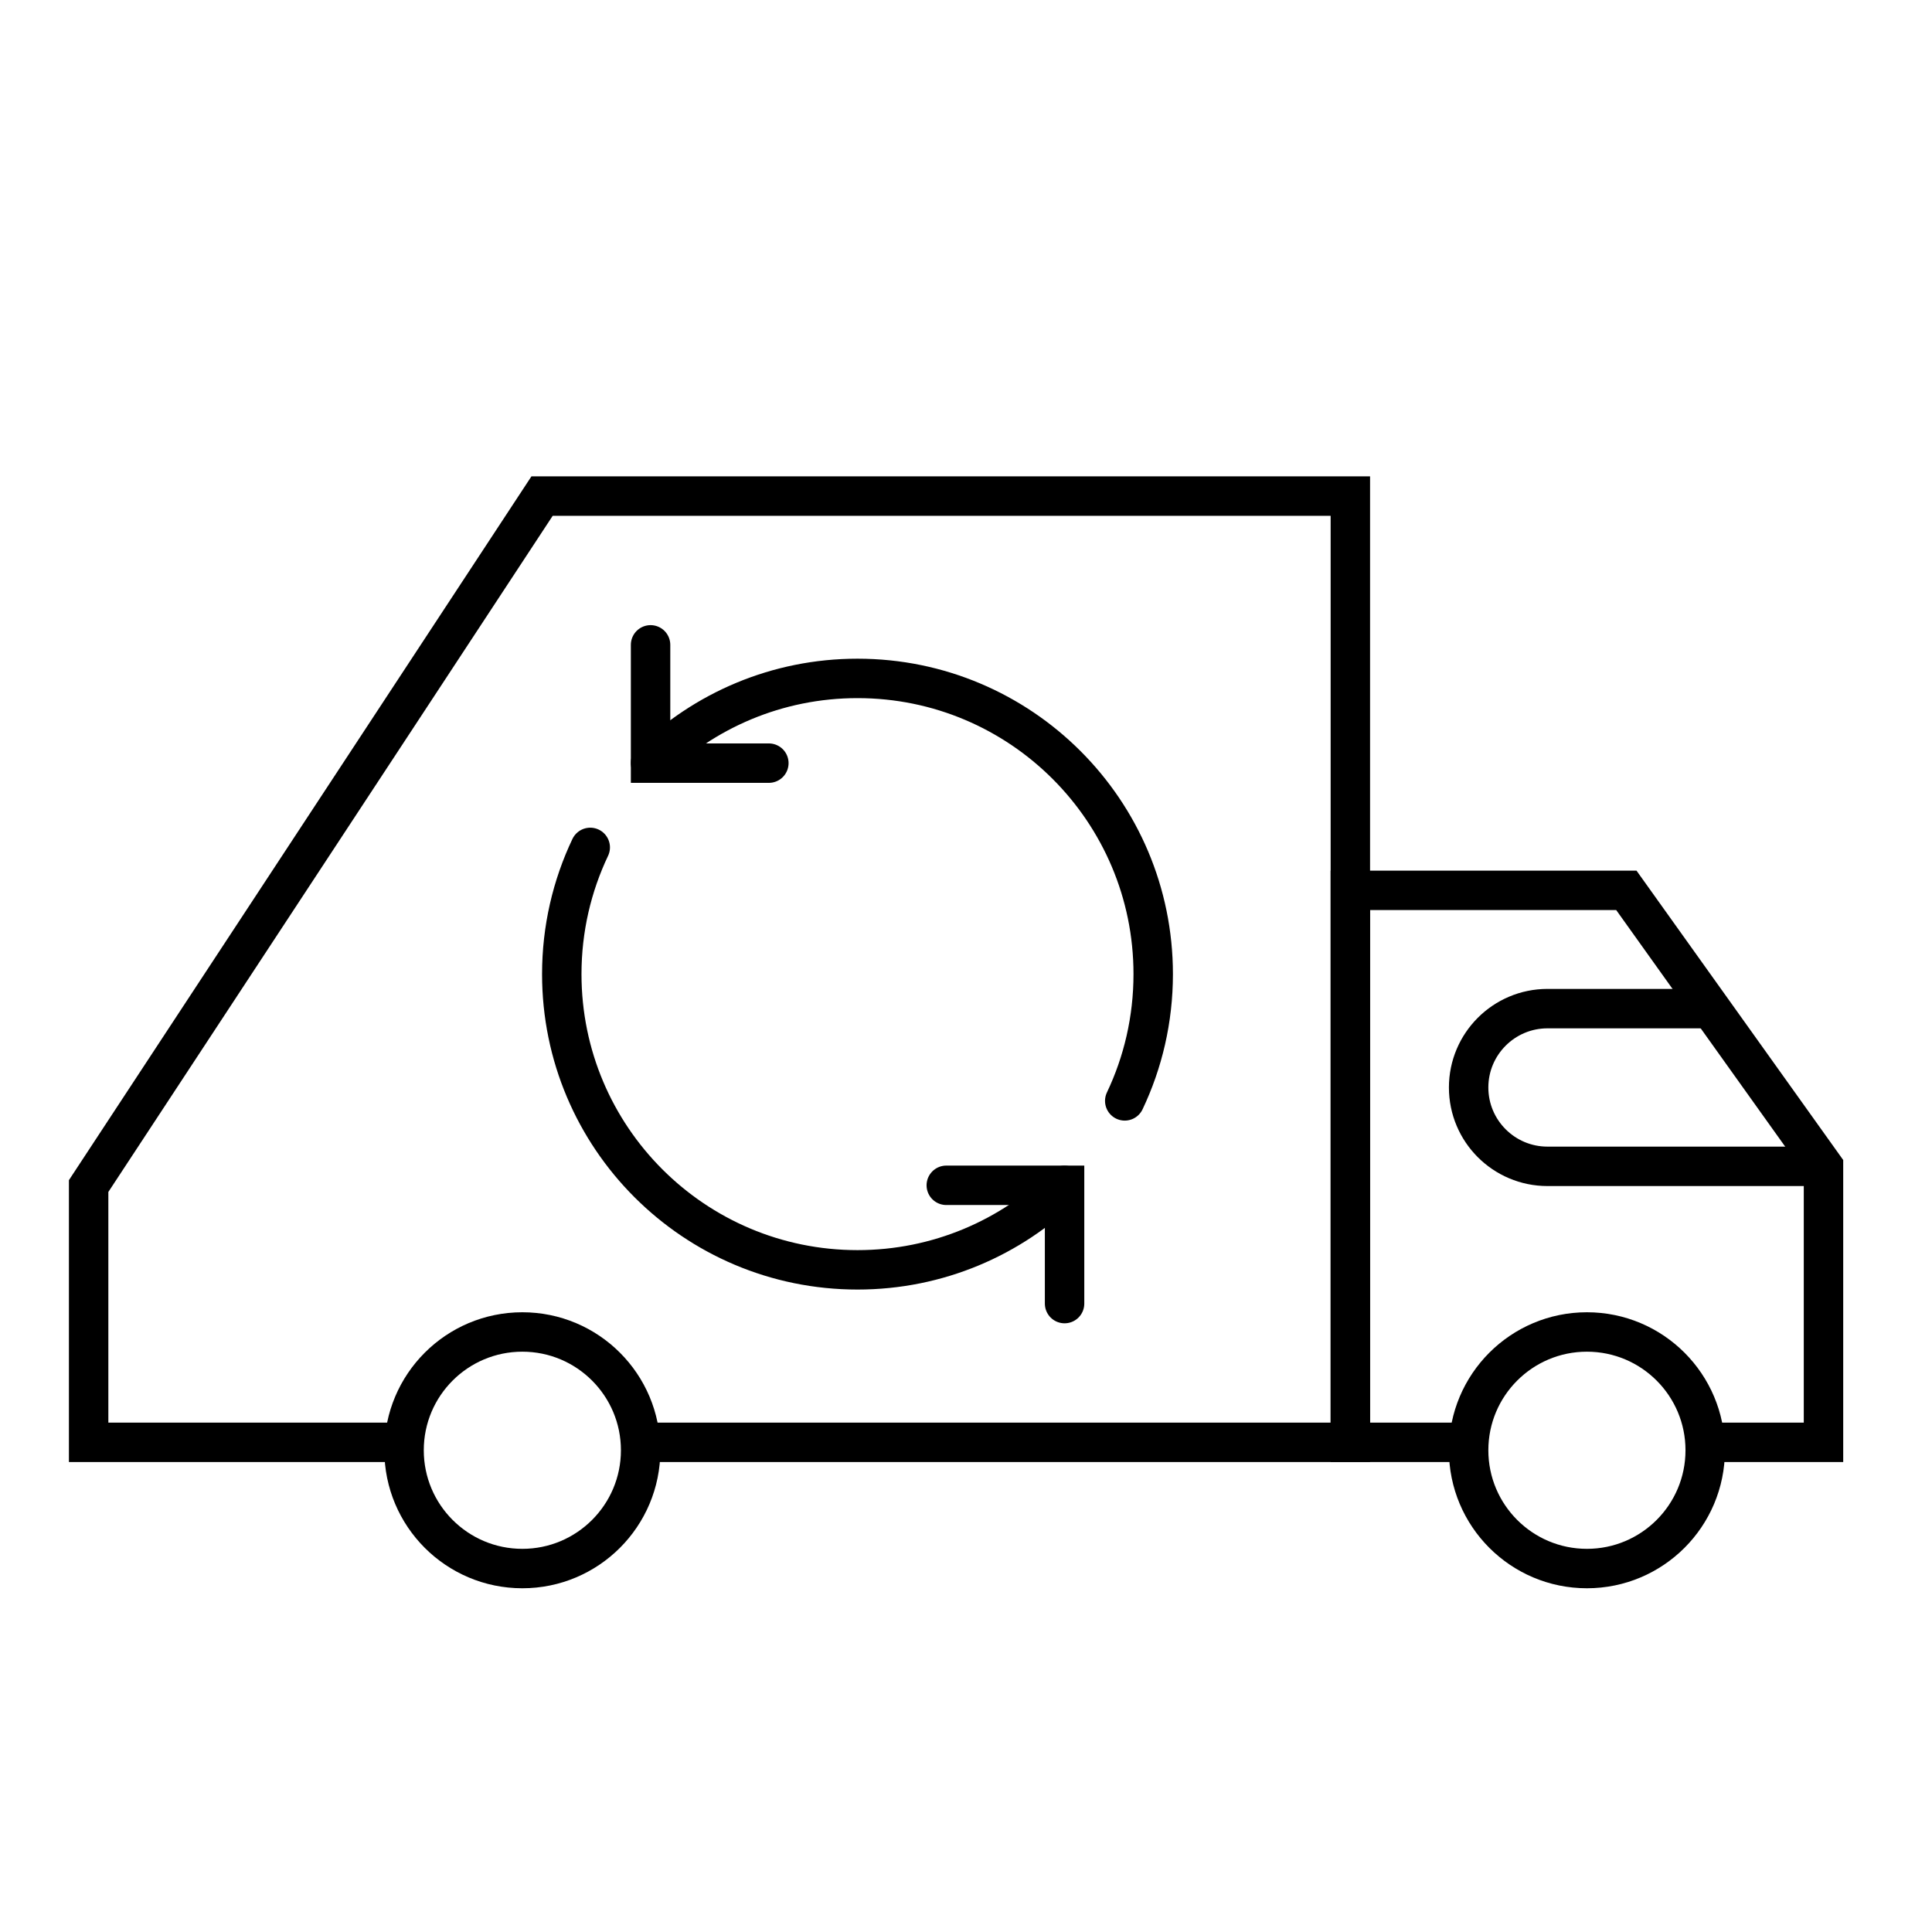
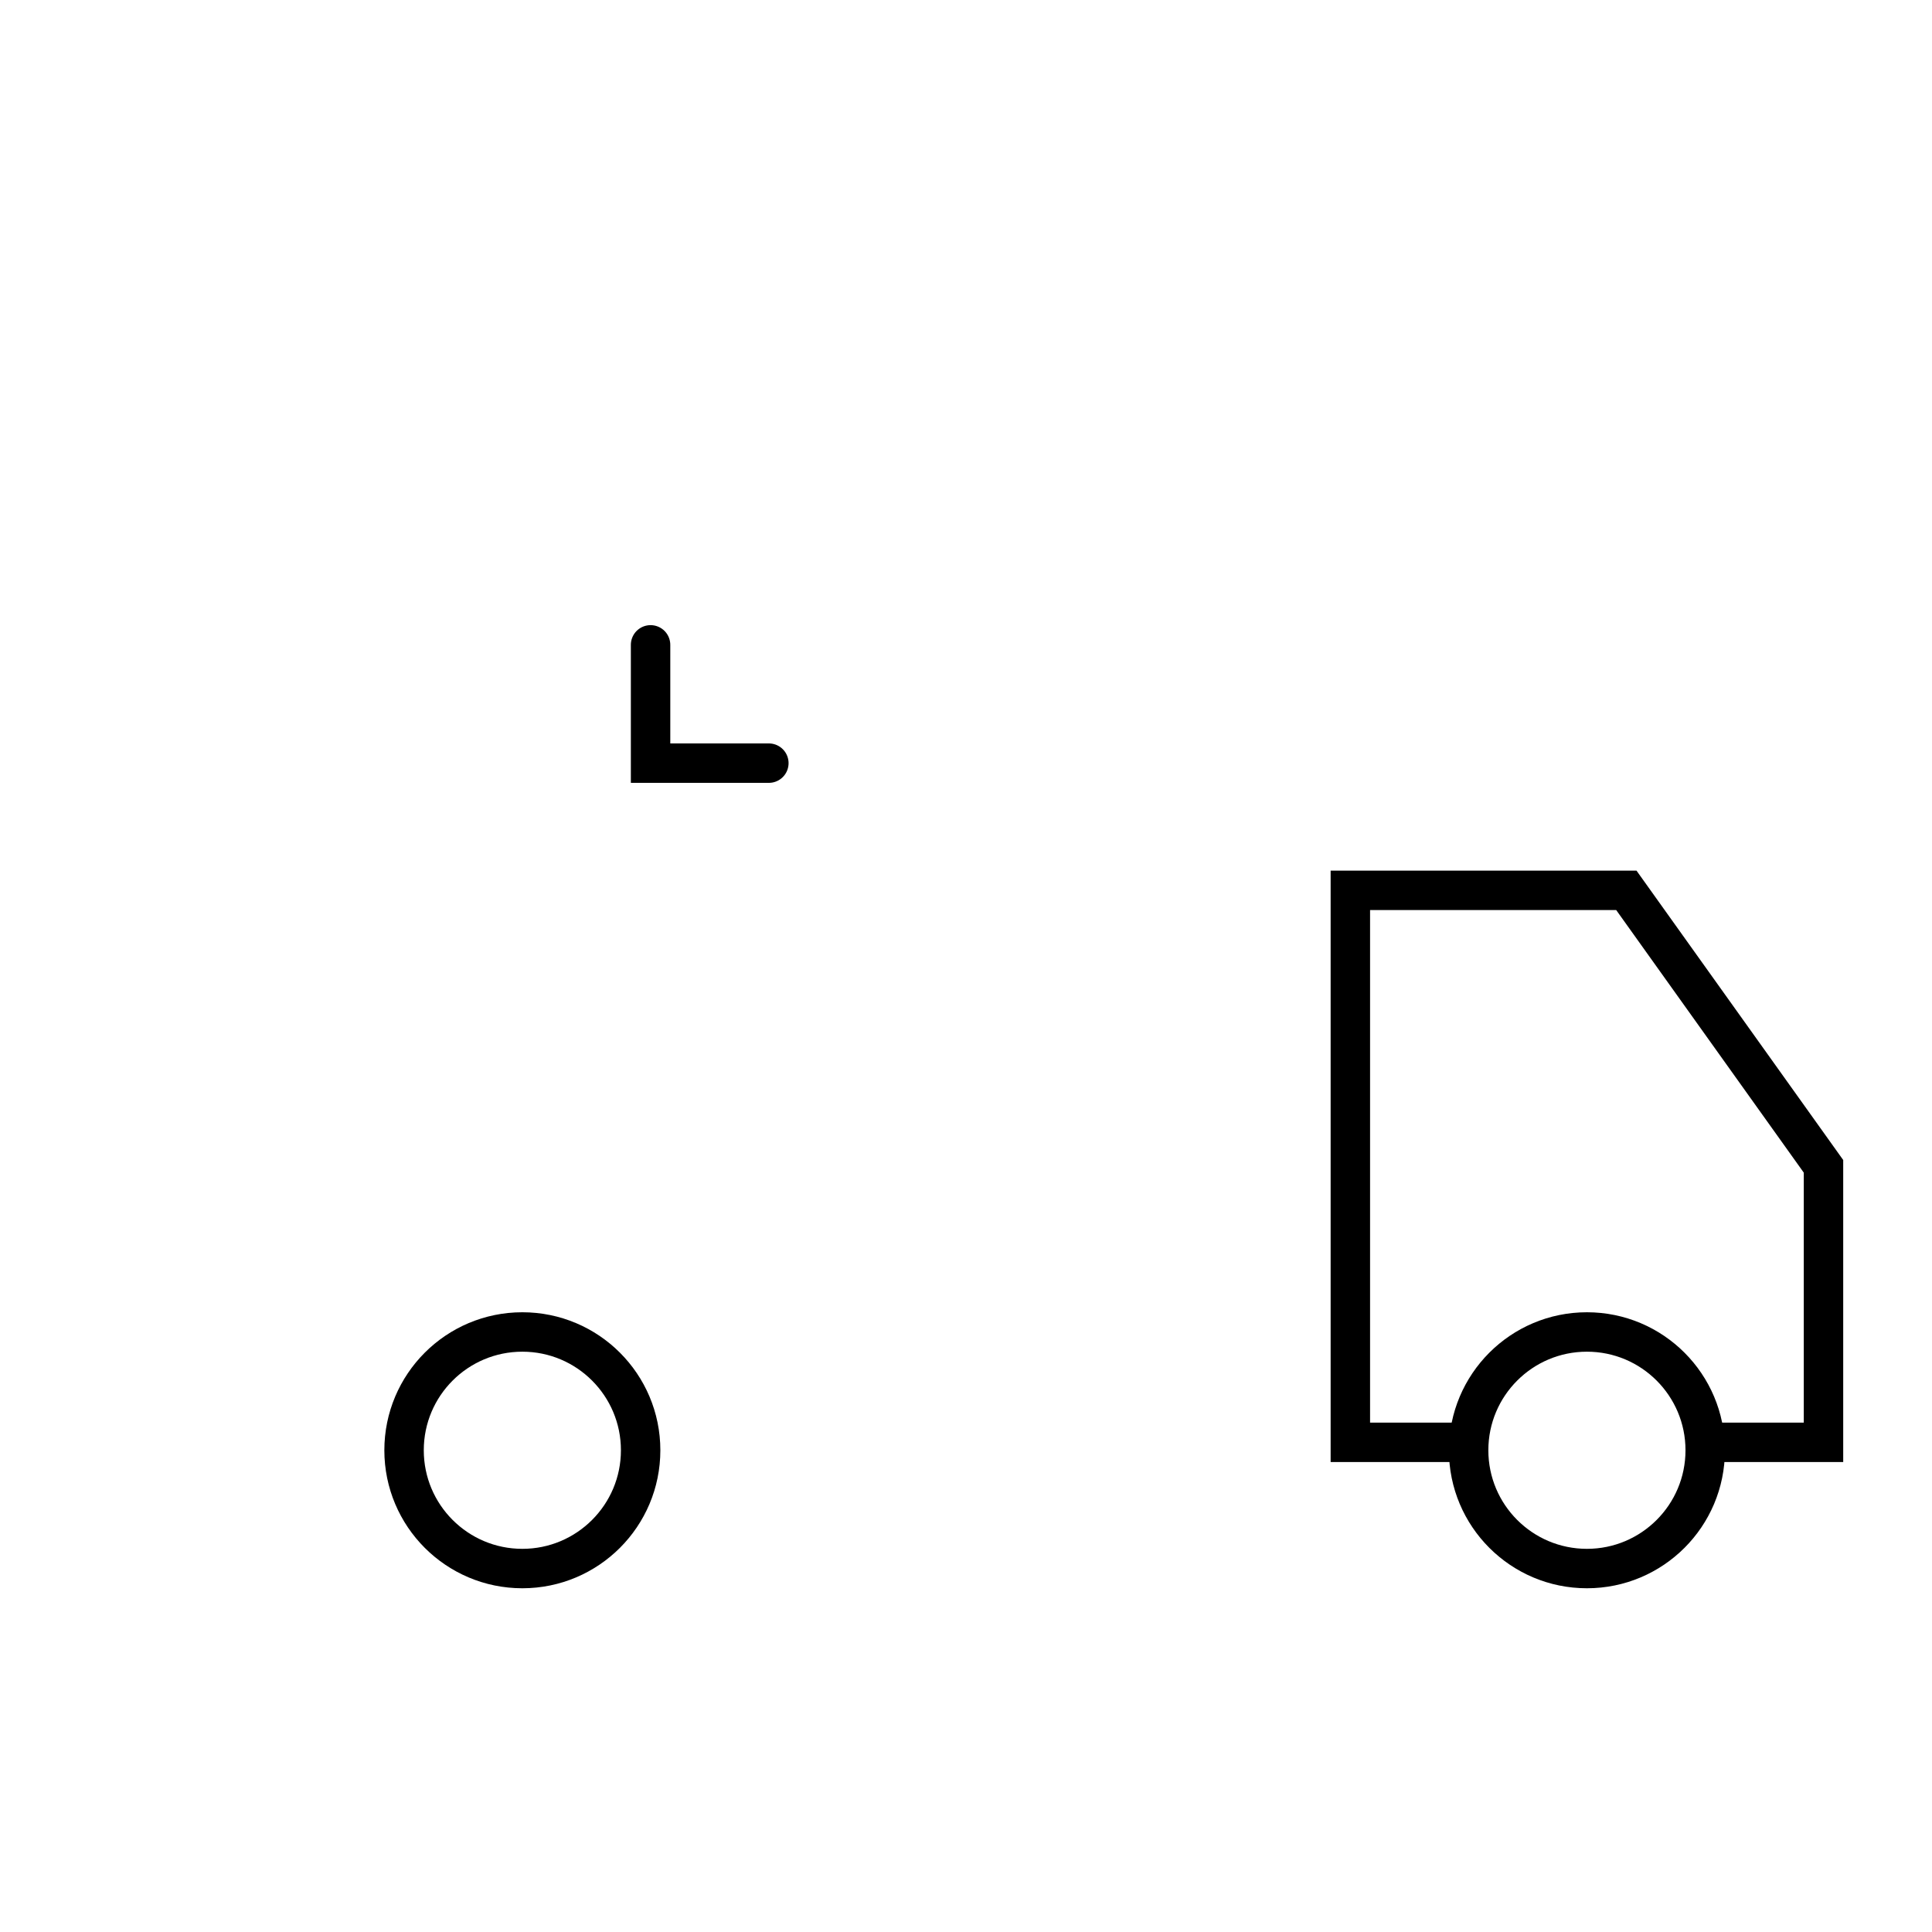
<svg xmlns="http://www.w3.org/2000/svg" width="49" height="49" viewBox="0 0 49 49" fill="none">
-   <path d="M16.248 36.581H34.248V12.582H13.748L2.248 30.081V36.581H10.248" stroke="black" />
  <path d="M43.248 36.581H46.248V29.581L41.248 22.581H34.248V36.581H37.248" stroke="black" />
  <path d="M13.248 39.782C14.905 39.782 16.248 38.439 16.248 36.782C16.248 35.125 14.905 33.782 13.248 33.782C11.591 33.782 10.248 35.125 10.248 36.782C10.248 38.439 11.591 39.782 13.248 39.782Z" stroke="black" stroke-miterlimit="10" stroke-linecap="round" />
  <path d="M40.248 39.782C41.905 39.782 43.248 38.439 43.248 36.782C43.248 35.125 41.905 33.782 40.248 33.782C38.591 33.782 37.248 35.125 37.248 36.782C37.248 38.439 38.591 39.782 40.248 39.782Z" stroke="black" stroke-miterlimit="10" stroke-linecap="round" />
-   <path d="M46.248 29.581H39.248C38.144 29.581 37.248 28.686 37.248 27.581C37.248 26.477 38.144 25.581 39.248 25.581H43.393" stroke="black" />
  <path d="M16.5 16.355L16.5 19.355L19.5 19.355" stroke="black" stroke-linecap="round" />
-   <path d="M16.499 19.349C17.852 18.024 19.704 17.206 21.748 17.206C25.89 17.206 29.248 20.564 29.248 24.706C29.248 25.857 28.989 26.947 28.526 27.921M26.997 30.064C25.644 31.389 23.792 32.206 21.748 32.206C17.606 32.206 14.248 28.849 14.248 24.706C14.248 23.556 14.507 22.466 14.97 21.492" stroke="black" stroke-linecap="round" />
-   <path d="M27 33.062L27 30.062L24 30.062" stroke="black" stroke-linecap="round" />
</svg>